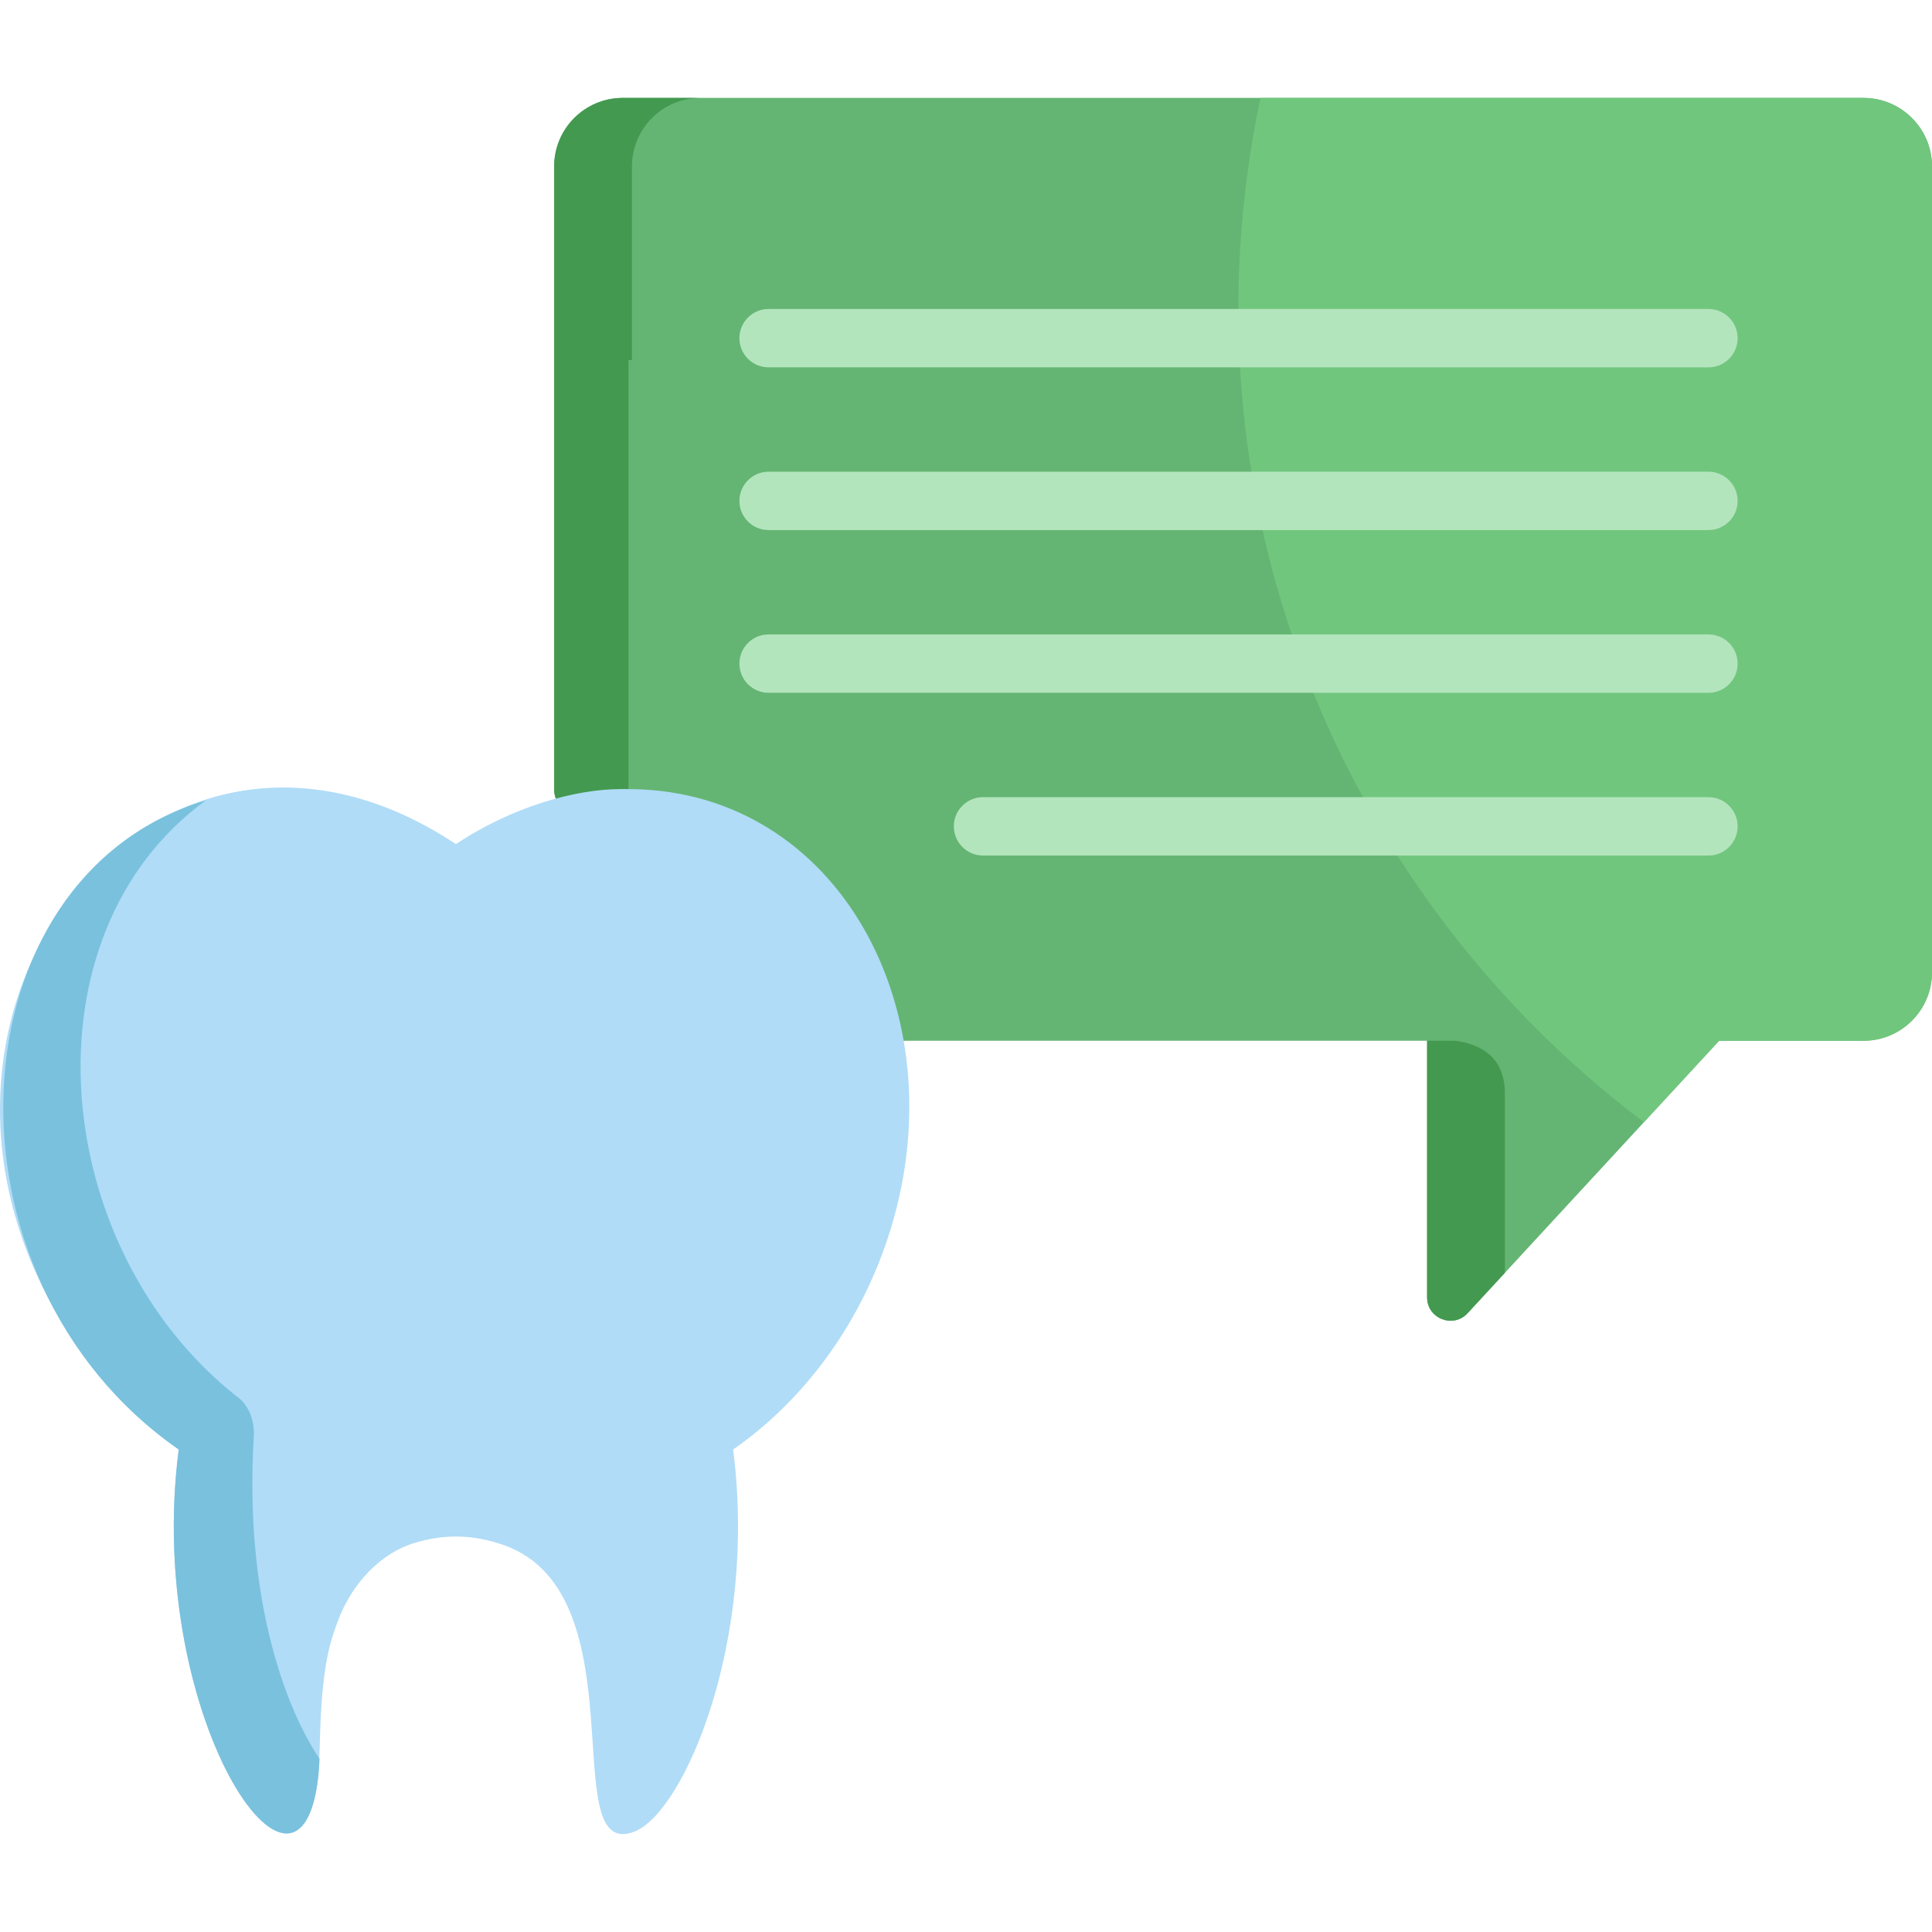
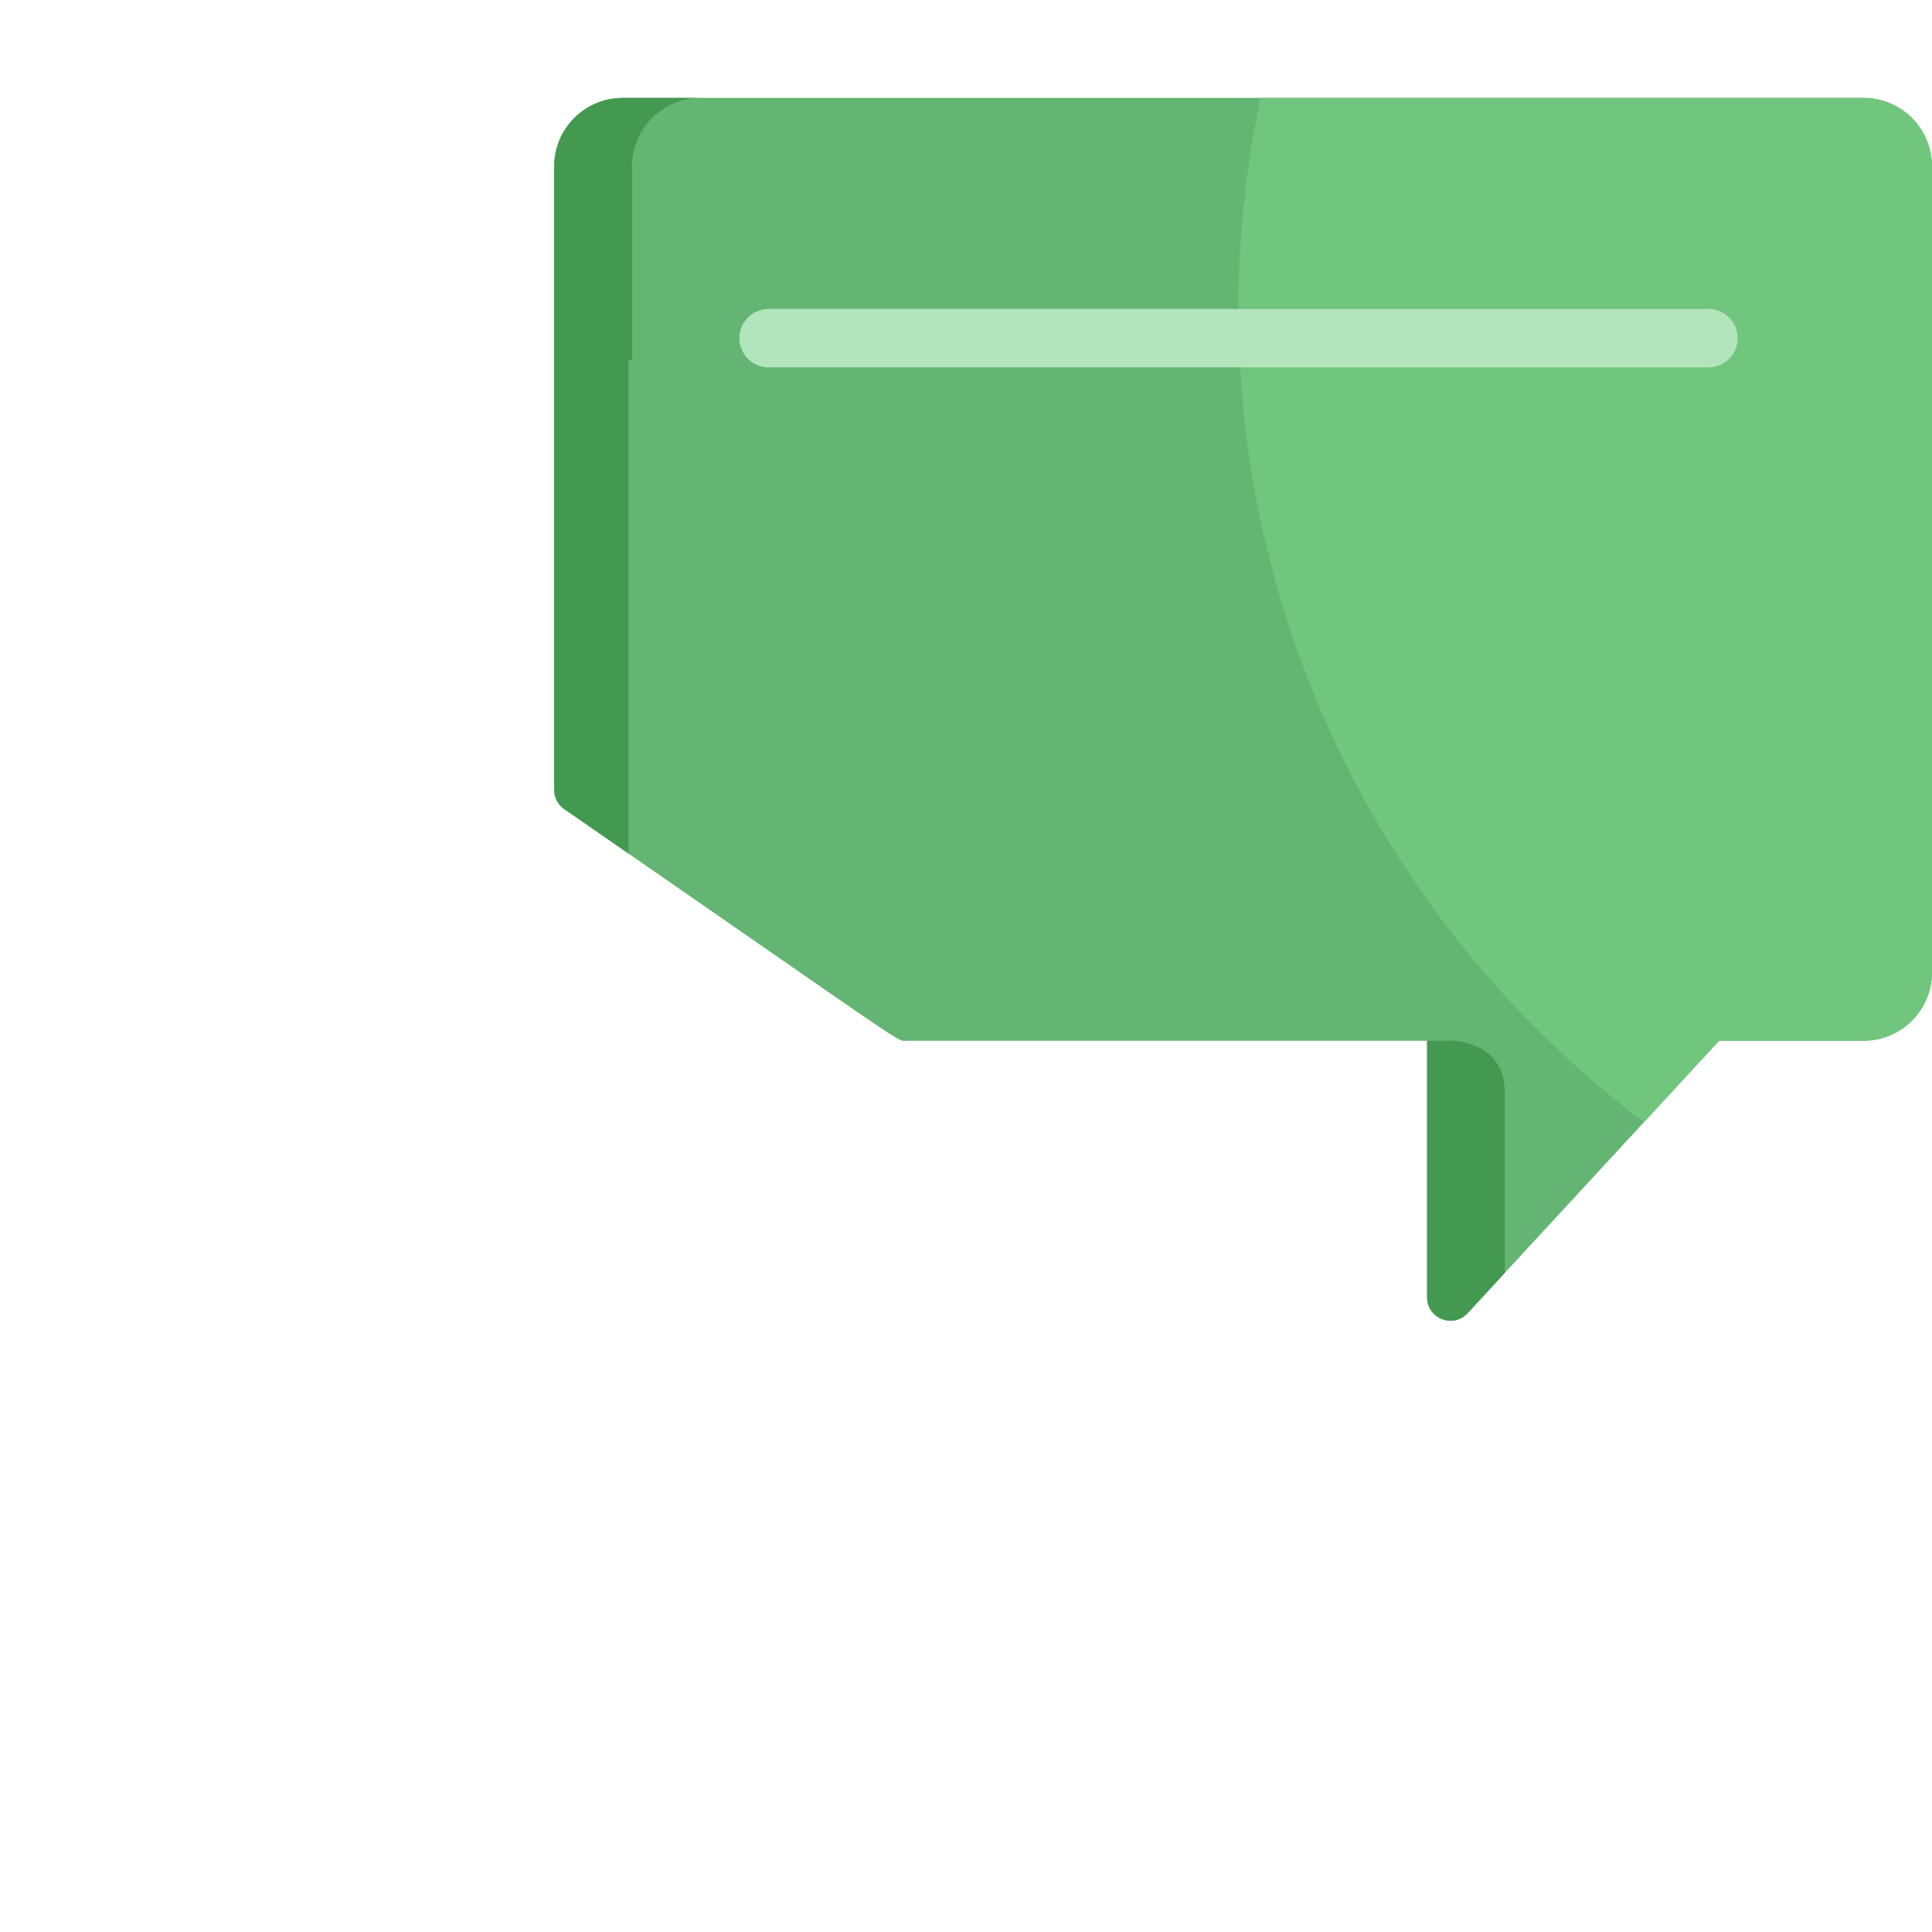
<svg xmlns="http://www.w3.org/2000/svg" version="1.1" id="Layer_1" x="0px" y="0px" viewBox="0 0 511.999 511.999" style="enable-background:new 0 0 511.999 511.999;" xml:space="preserve">
  <path style="fill:#64B573;" d="M493.849,25.945h-328.84c-10.008,0-18.152,8.142-18.152,18.152v165.228  c0,2.03,0.997,3.933,2.668,5.087c94.095,65.084,87.947,61.404,90.704,61.404h137.966v68.007c0,5.614,6.922,8.326,10.732,4.196  l66.648-72.203h38.273c10.008,0,18.152-8.142,18.152-18.152V44.097C512,34.087,503.858,25.945,493.849,25.945z" />
  <path style="fill:#449950;" d="M166.557,95.443h0.92V44.097c0-10.01,8.144-18.152,18.152-18.152h-20.619  c-10.008,0-18.152,8.142-18.152,18.152v165.228c0,2.03,0.997,3.933,2.668,5.087l17.033,11.782V95.443H166.557z" />
  <path style="fill:#71C67D;" d="M493.849,25.945H334.04c-21.607,102.523,17.579,208.013,101.618,271.45l19.917-21.578h38.273  c10.008,0,18.152-8.142,18.152-18.152V44.097C512,34.087,503.858,25.945,493.849,25.945z" />
-   <path style="fill:#B0DCF7;" d="M170.306,209.216c-2.564-0.125-6.343-0.097-6.201-0.097c-11.238,0.071-27.848,4.329-43.285,14.581  C39.2,169.496-39.737,273.235,22.196,359.218c0.856,1.478,10.365,14.636,25.166,24.919c-9.108,70.293,32.159,131.001,36.975,86.632  c0.822-7.542-0.276-26.593,4.553-39.342c3.983-12.249,12.676-20.165,21.147-22.578l0.006-0.004c6.947-2.096,13.964-2.292,21.554,0  l0.006,0.004c39.353,11.222,14.925,85.219,36.667,76.491c13.253-5.498,32.517-50.967,26.008-101.204  c18.069-12.553,33.104-32.093,41.027-56.135C254.258,270.52,223.945,211.951,170.306,209.216z" />
-   <path style="fill:#7AC1DD;" d="M67.253,380.809c0.321-5.291-2.064-9.176-4.556-10.758l0.009-0.004  C12.715,330.471,5.71,247.635,54.559,212.104c-67.518,20.149-72.973,126.338-7.197,172.032  c-9.412,72.638,34.909,134.92,37.326,81.974C74.869,451.468,64.78,421.886,67.253,380.809z" />
  <g>
    <path style="fill:#B3E5BD;" d="M452.756,97.35H203.684c-4.269,0-7.732-3.462-7.732-7.732c0-4.271,3.463-7.733,7.732-7.733h249.072   c4.271,0,7.732,3.462,7.732,7.733C460.488,93.889,457.026,97.35,452.756,97.35z" />
-     <path style="fill:#B3E5BD;" d="M452.756,140.473H203.684c-4.269,0-7.732-3.462-7.732-7.732s3.463-7.732,7.732-7.732h249.072   c4.271,0,7.732,3.462,7.732,7.732S457.026,140.473,452.756,140.473z" />
-     <path style="fill:#B3E5BD;" d="M452.756,183.598H203.684c-4.269,0-7.732-3.462-7.732-7.732c0-4.271,3.463-7.733,7.732-7.733   h249.072c4.271,0,7.732,3.462,7.732,7.733S457.026,183.598,452.756,183.598z" />
-     <path style="fill:#B3E5BD;" d="M452.756,226.723H260.51c-4.269,0-7.732-3.462-7.732-7.733c0-4.27,3.463-7.732,7.732-7.732h192.244   c4.271,0,7.732,3.462,7.732,7.732C460.488,223.261,457.026,226.723,452.756,226.723z" />
  </g>
  <path style="fill:#449950;" d="M385.772,275.816h-7.577v68.007c0,5.614,6.922,8.326,10.732,4.196l9.887-10.713v-47.552  C398.815,279.628,391.654,276.599,385.772,275.816z" />
  <g>
</g>
  <g>
</g>
  <g>
</g>
  <g>
</g>
  <g>
</g>
  <g>
</g>
  <g>
</g>
  <g>
</g>
  <g>
</g>
  <g>
</g>
  <g>
</g>
  <g>
</g>
  <g>
</g>
  <g>
</g>
  <g>
</g>
</svg>